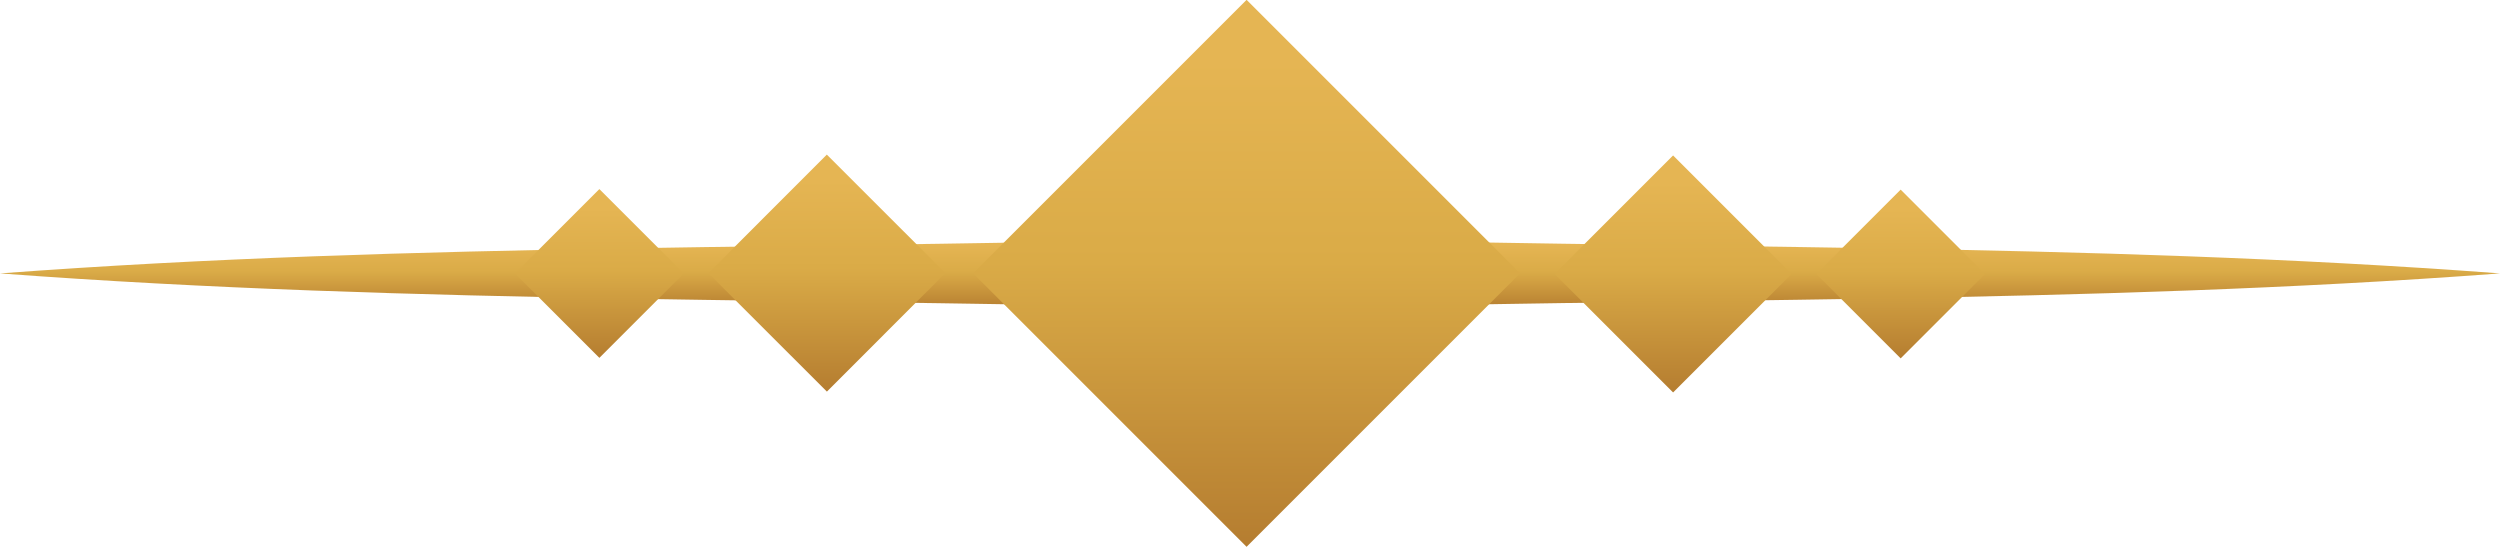
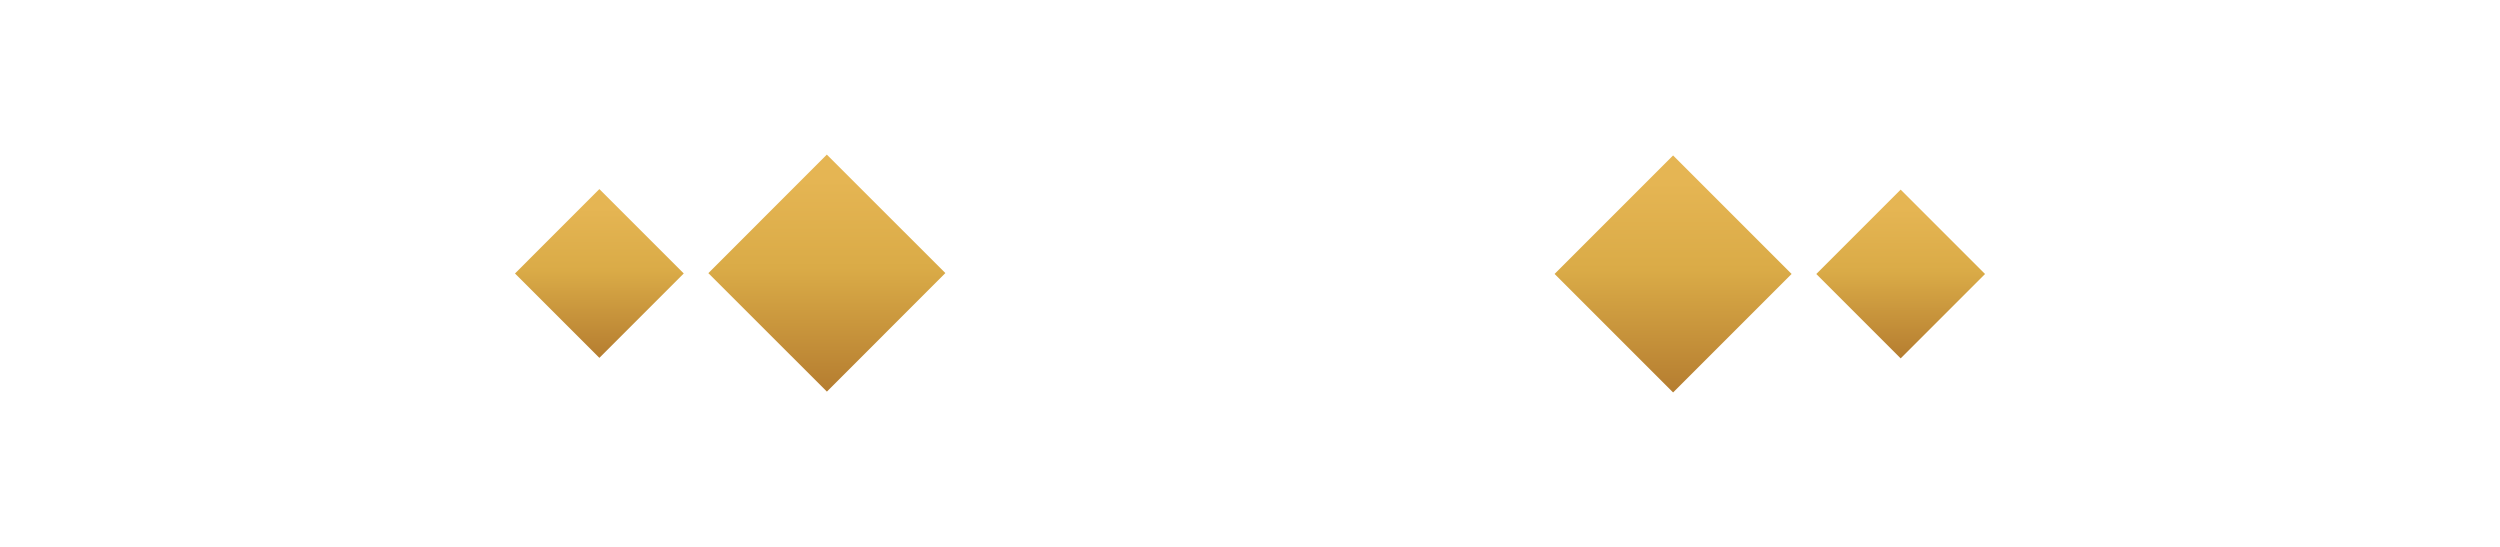
<svg xmlns="http://www.w3.org/2000/svg" xmlns:xlink="http://www.w3.org/1999/xlink" data-name="Layer 1" viewBox="0 0 172 37.62">
  <defs>
    <linearGradient id="a" x1="409.88" y1="509.18" x2="414.89" y2="509.18" gradientTransform="rotate(90 406.445 370.415)" gradientUnits="userSpaceOnUse">
      <stop offset=".11" stop-color="#e5b553" />
      <stop offset=".48" stop-color="#daab47" />
      <stop offset="1" stop-color="#b57d30" />
    </linearGradient>
    <linearGradient id="b" x1="393.57" y1="509.43" x2="431.2" y2="509.43" gradientTransform="rotate(135 367.476 412.865)" xlink:href="#a" />
    <linearGradient id="c" x1="406.58" y1="553.95" x2="418.19" y2="553.95" gradientTransform="rotate(135.01 354.414 425.927)" xlink:href="#a" />
    <linearGradient id="d" x1="404.23" y1="538.3" x2="420.54" y2="538.3" gradientTransform="rotate(135.02 359.004 421.334)" xlink:href="#a" />
    <linearGradient id="e" x1="406.58" y1="464.42" x2="418.19" y2="464.42" gradientTransform="rotate(135 380.638 399.713)" xlink:href="#a" />
    <linearGradient id="f" x1="404.23" y1="480.07" x2="420.54" y2="480.07" gradientTransform="rotate(135 376.056 404.299)" xlink:href="#a" />
  </defs>
-   <path d="M181.68 376.36c28.66-2.15 57.33-1.61 86-2.5 28.66.88 57.33.34 86 2.5-28.67 2.16-57.34 1.62-86 2.5-28.68-.86-57.34-.35-86-2.5z" transform="translate(-181.68 -357.55)" fill="url(#a)" />
-   <path transform="rotate(-45 -255.013 416.88)" fill="url(#b)" d="M254.13 363.06h26.61v26.61h-26.61z" />
  <path transform="rotate(-45.01 -299.407 416.836)" fill="url(#c)" d="M218.81 372.25h8.21v8.21h-8.21z" />
  <path transform="rotate(-45.02 -283.68 416.768)" fill="url(#d)" d="M232.8 370.59h11.53v11.53H232.8z" />
  <path transform="rotate(-45 -209.94 416.91)" fill="url(#e)" d="M308.34 372.25h8.21v8.21h-8.21z" />
  <path transform="rotate(-45 -225.598 416.916)" fill="url(#f)" d="M291.03 370.59h11.53v11.53h-11.53z" />
</svg>